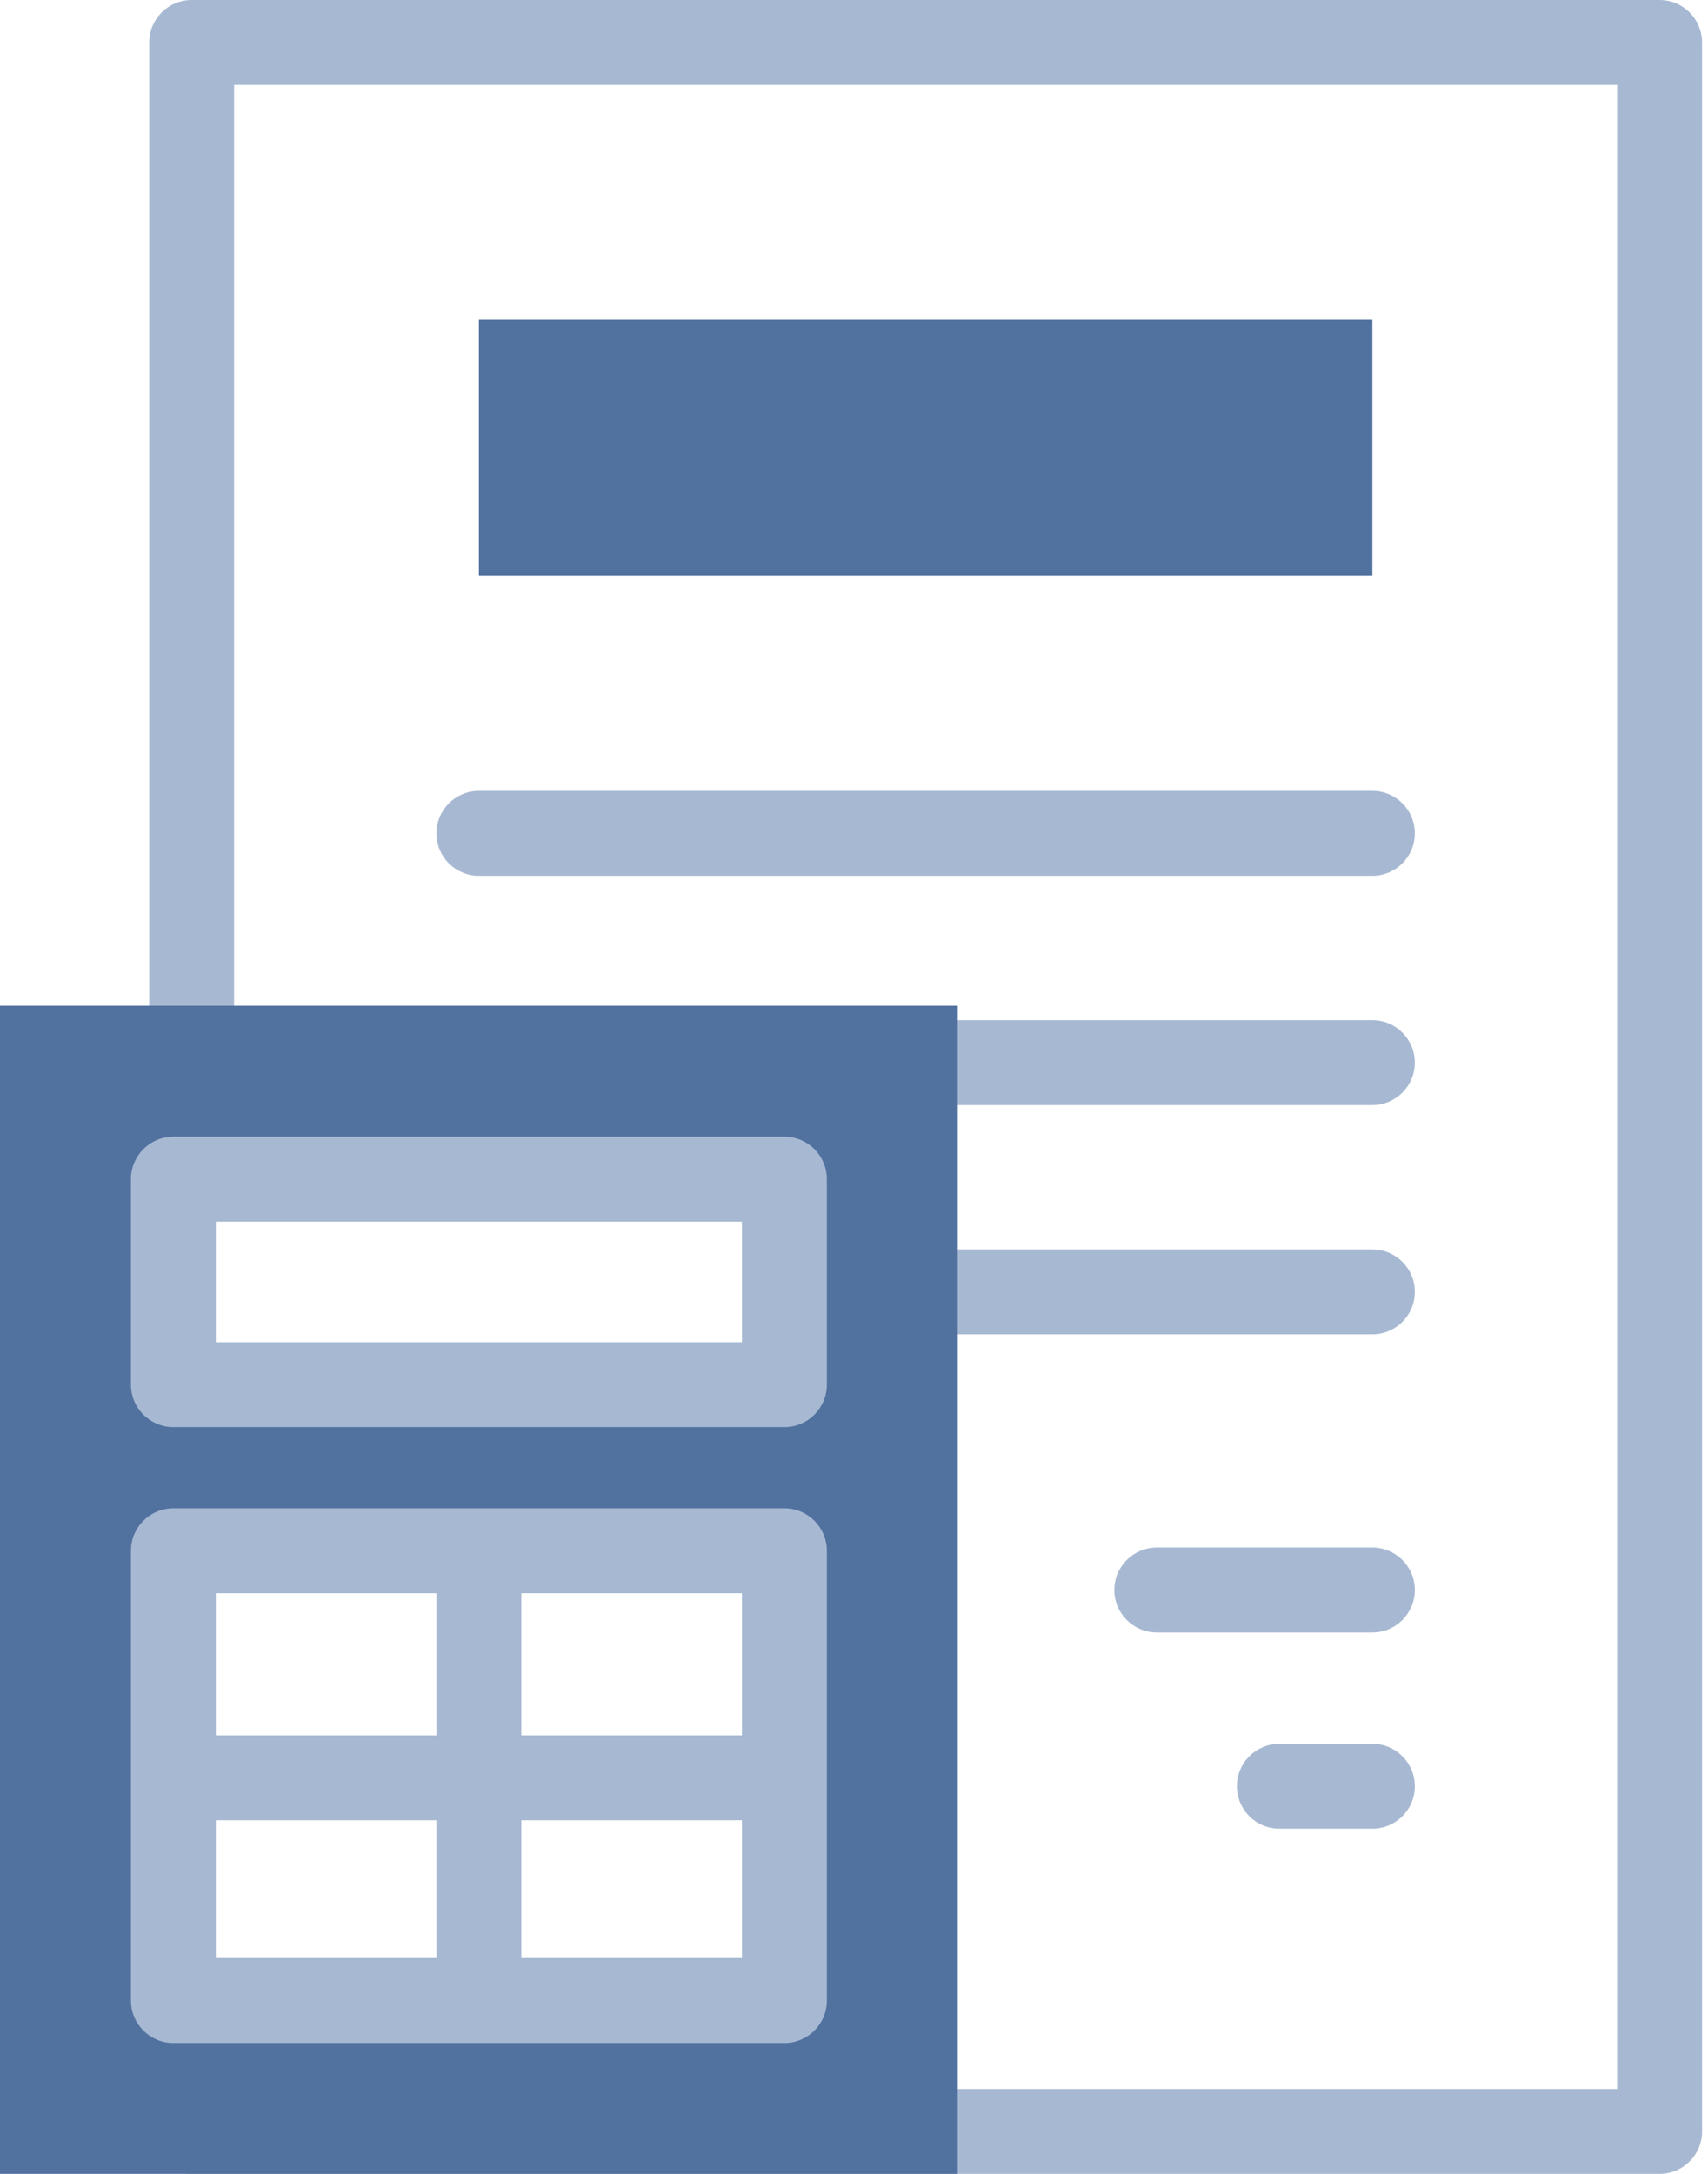
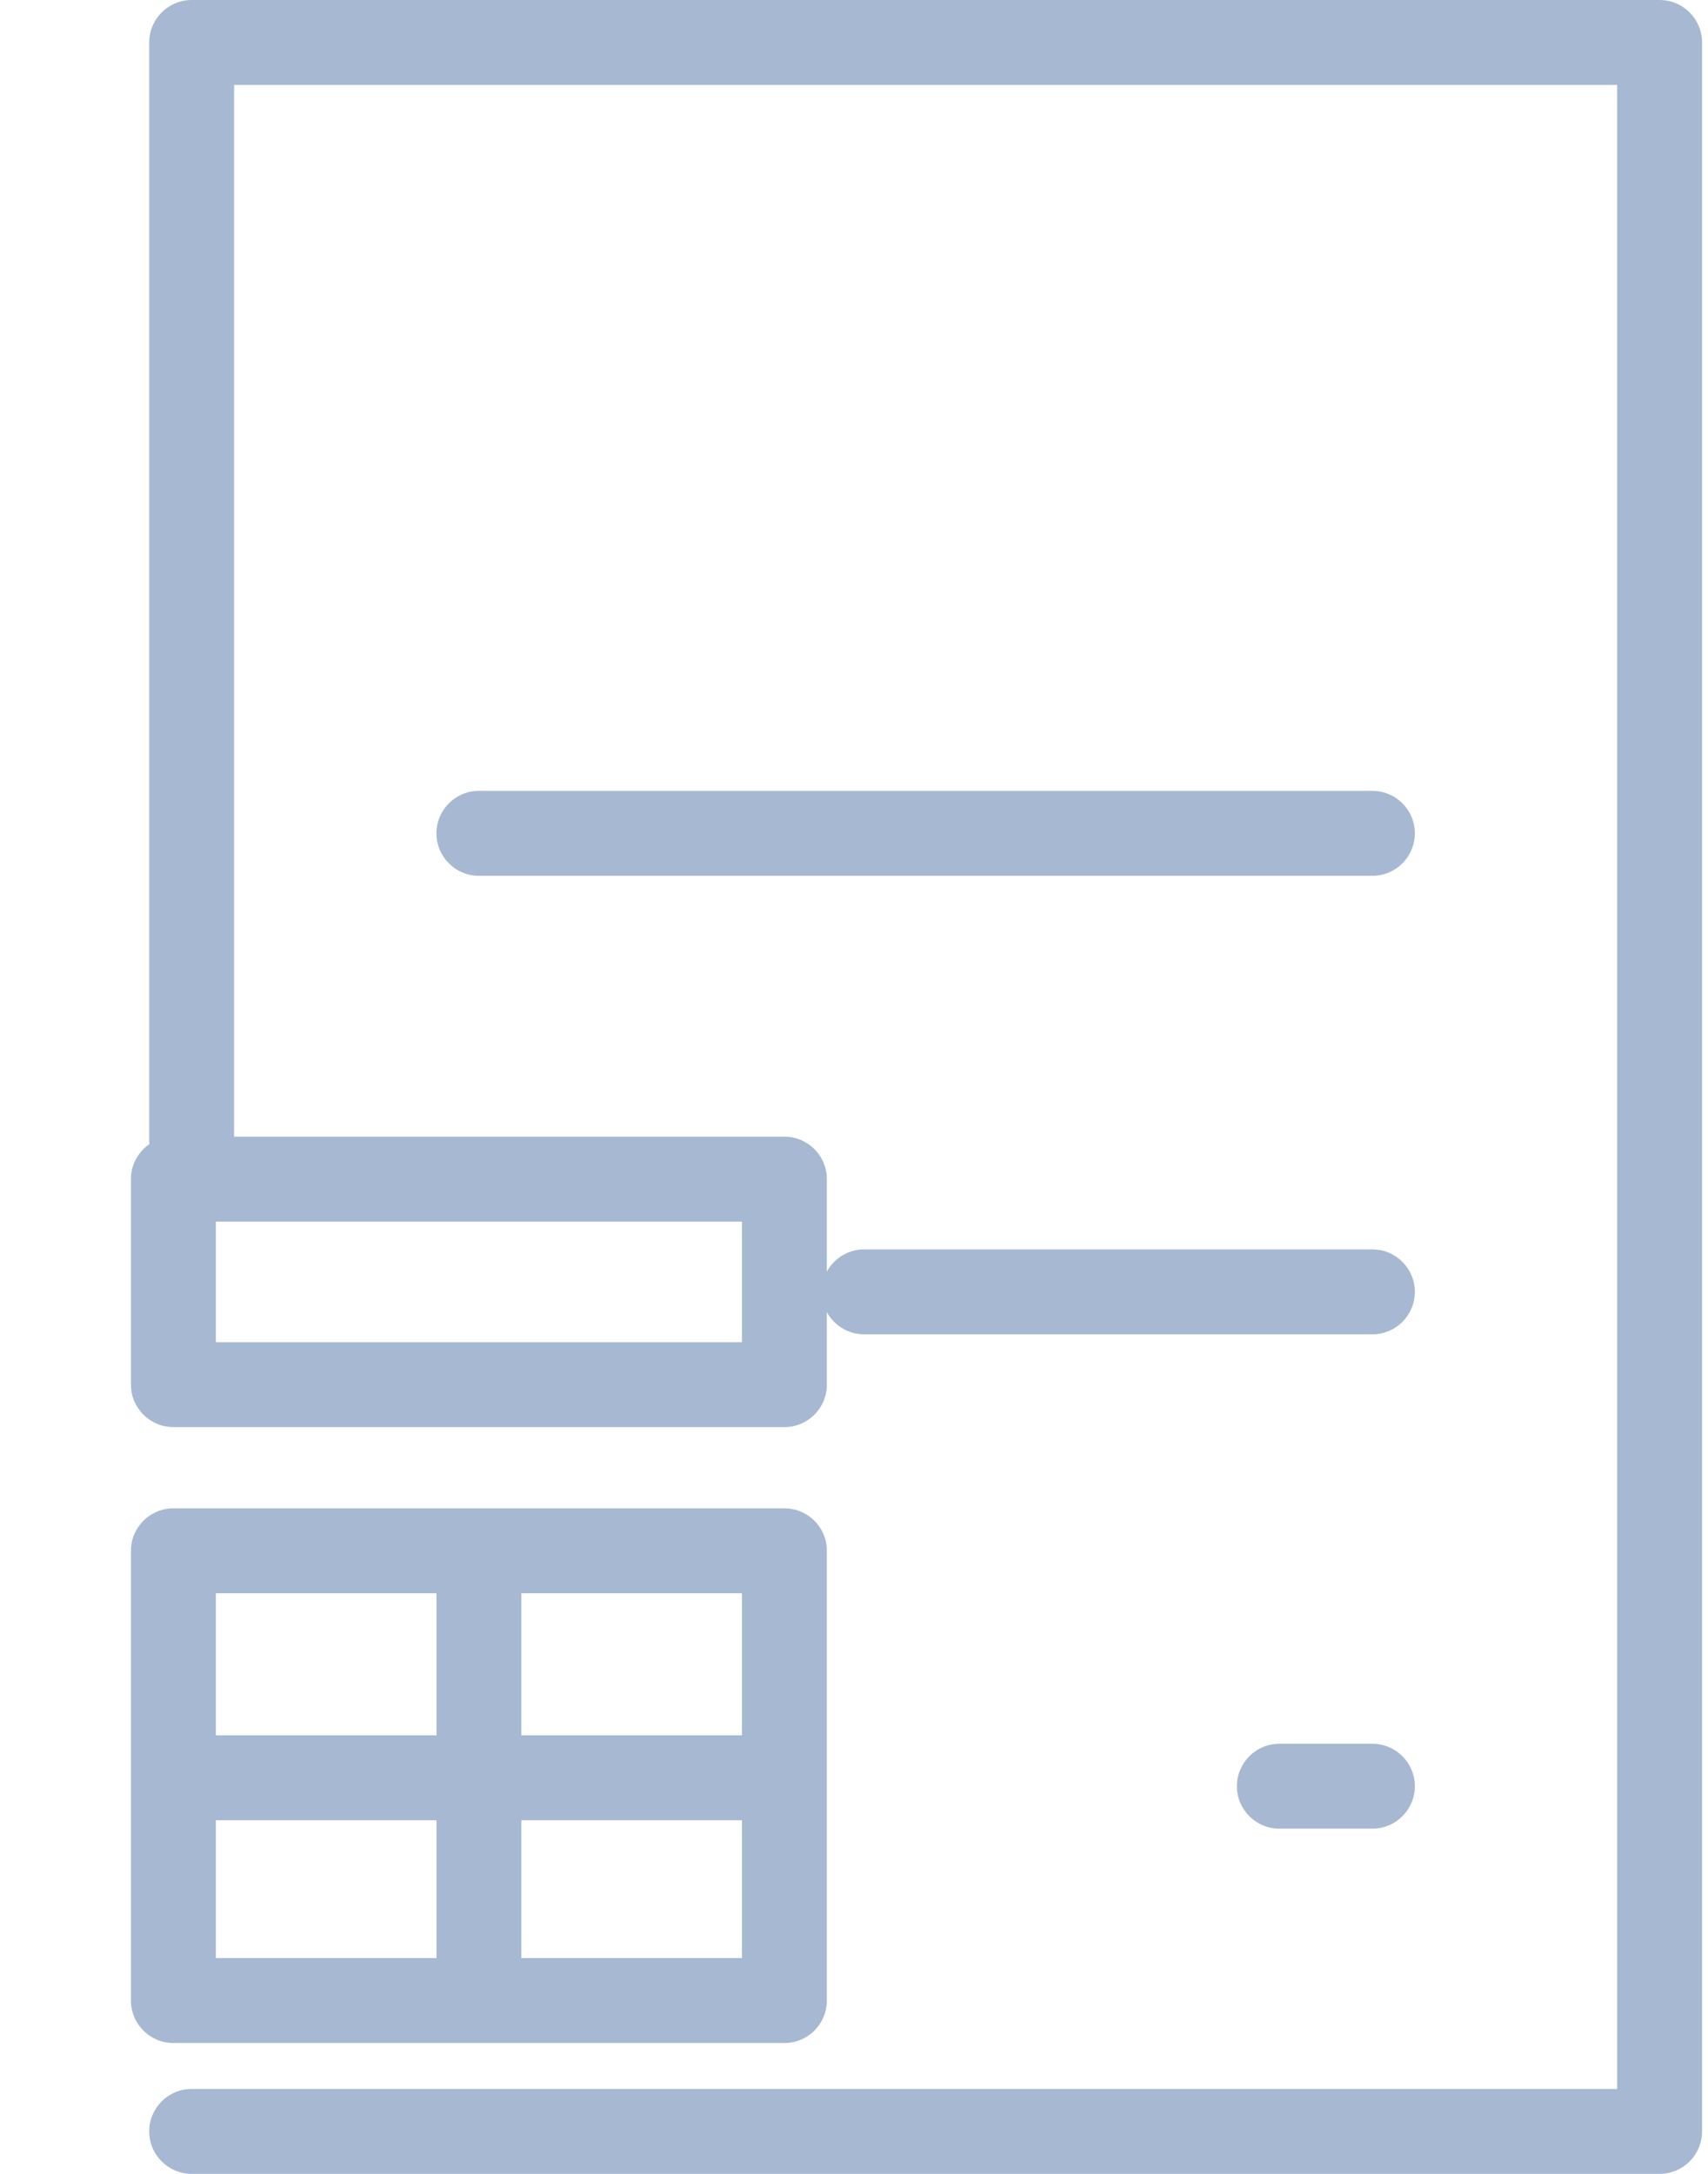
<svg xmlns="http://www.w3.org/2000/svg" width="44" height="56" viewBox="0 0 44 56" fill="none">
  <path d="M42.754 0H4.938C4.334 0 3.844 0.49 3.844 1.094V29.361C3.844 29.965 4.334 30.455 4.938 30.455C5.542 30.455 6.031 29.965 6.031 29.361V2.188H41.66V53.812H4.938C4.334 53.812 3.844 54.302 3.844 54.906C3.844 55.51 4.334 56 4.938 56H42.754C43.358 56 43.847 55.51 43.847 54.906V1.094C43.847 0.49 43.358 0 42.754 0Z" fill="#A7B9D2" />
  <path d="M35.354 20.373H12.337C11.733 20.373 11.243 20.863 11.243 21.467C11.243 22.071 11.733 22.561 12.337 22.561H35.354C35.958 22.561 36.448 22.071 36.448 21.467C36.448 20.863 35.958 20.373 35.354 20.373Z" fill="#A7B9D2" />
-   <path d="M35.354 26.279H20.474C19.87 26.279 19.38 26.769 19.38 27.373C19.38 27.977 19.87 28.467 20.474 28.467H35.354C35.958 28.467 36.448 27.977 36.448 27.373C36.448 26.769 35.958 26.279 35.354 26.279Z" fill="#A7B9D2" />
  <path d="M35.354 32.185H22.261C21.657 32.185 21.167 32.675 21.167 33.279C21.167 33.883 21.657 34.373 22.261 34.373H35.354C35.958 34.373 36.448 33.883 36.448 33.279C36.448 32.675 35.958 32.185 35.354 32.185Z" fill="#A7B9D2" />
  <path d="M35.354 44.92H32.958C32.354 44.92 31.864 45.41 31.864 46.014C31.864 46.618 32.354 47.107 32.958 47.107H35.354C35.958 47.107 36.448 46.618 36.448 46.014C36.448 45.41 35.958 44.92 35.354 44.92Z" fill="#A7B9D2" />
-   <path d="M35.354 39.865H29.801C29.197 39.865 28.707 40.355 28.707 40.959C28.707 41.563 29.197 42.053 29.801 42.053H35.354C35.958 42.053 36.448 41.563 36.448 40.959C36.448 40.355 35.958 39.865 35.354 39.865Z" fill="#A7B9D2" />
-   <path d="M0 25.908V56.001H24.674V25.908H0ZM20.208 51.535H4.467V39.949H20.208V51.535ZM20.208 35.669H4.467V30.375H20.208V35.669Z" fill="#51719F" />
  <path d="M20.208 38.855H4.467C3.863 38.855 3.373 39.345 3.373 39.949V51.535C3.373 52.139 3.863 52.629 4.467 52.629H20.208C20.812 52.629 21.301 52.139 21.301 51.535V39.949C21.301 39.345 20.812 38.855 20.208 38.855ZM19.114 44.703H13.431V41.043H19.114V44.703ZM11.243 41.043V44.703H5.56V41.043H11.243ZM5.56 46.891H11.243V50.441H5.56V46.891ZM13.431 50.441V46.891H19.114V50.441H13.431Z" fill="#A7B9D2" />
  <path d="M20.208 29.281H4.467C3.863 29.281 3.373 29.771 3.373 30.375V35.669C3.373 36.273 3.863 36.763 4.467 36.763H20.208C20.812 36.763 21.301 36.273 21.301 35.669V30.375C21.301 29.771 20.812 29.281 20.208 29.281ZM19.114 34.576H5.56V31.469H19.114V34.576Z" fill="#A7B9D2" />
-   <path d="M12.337 8.232H35.354V14.823H12.337V8.232Z" fill="#51719F" />
</svg>